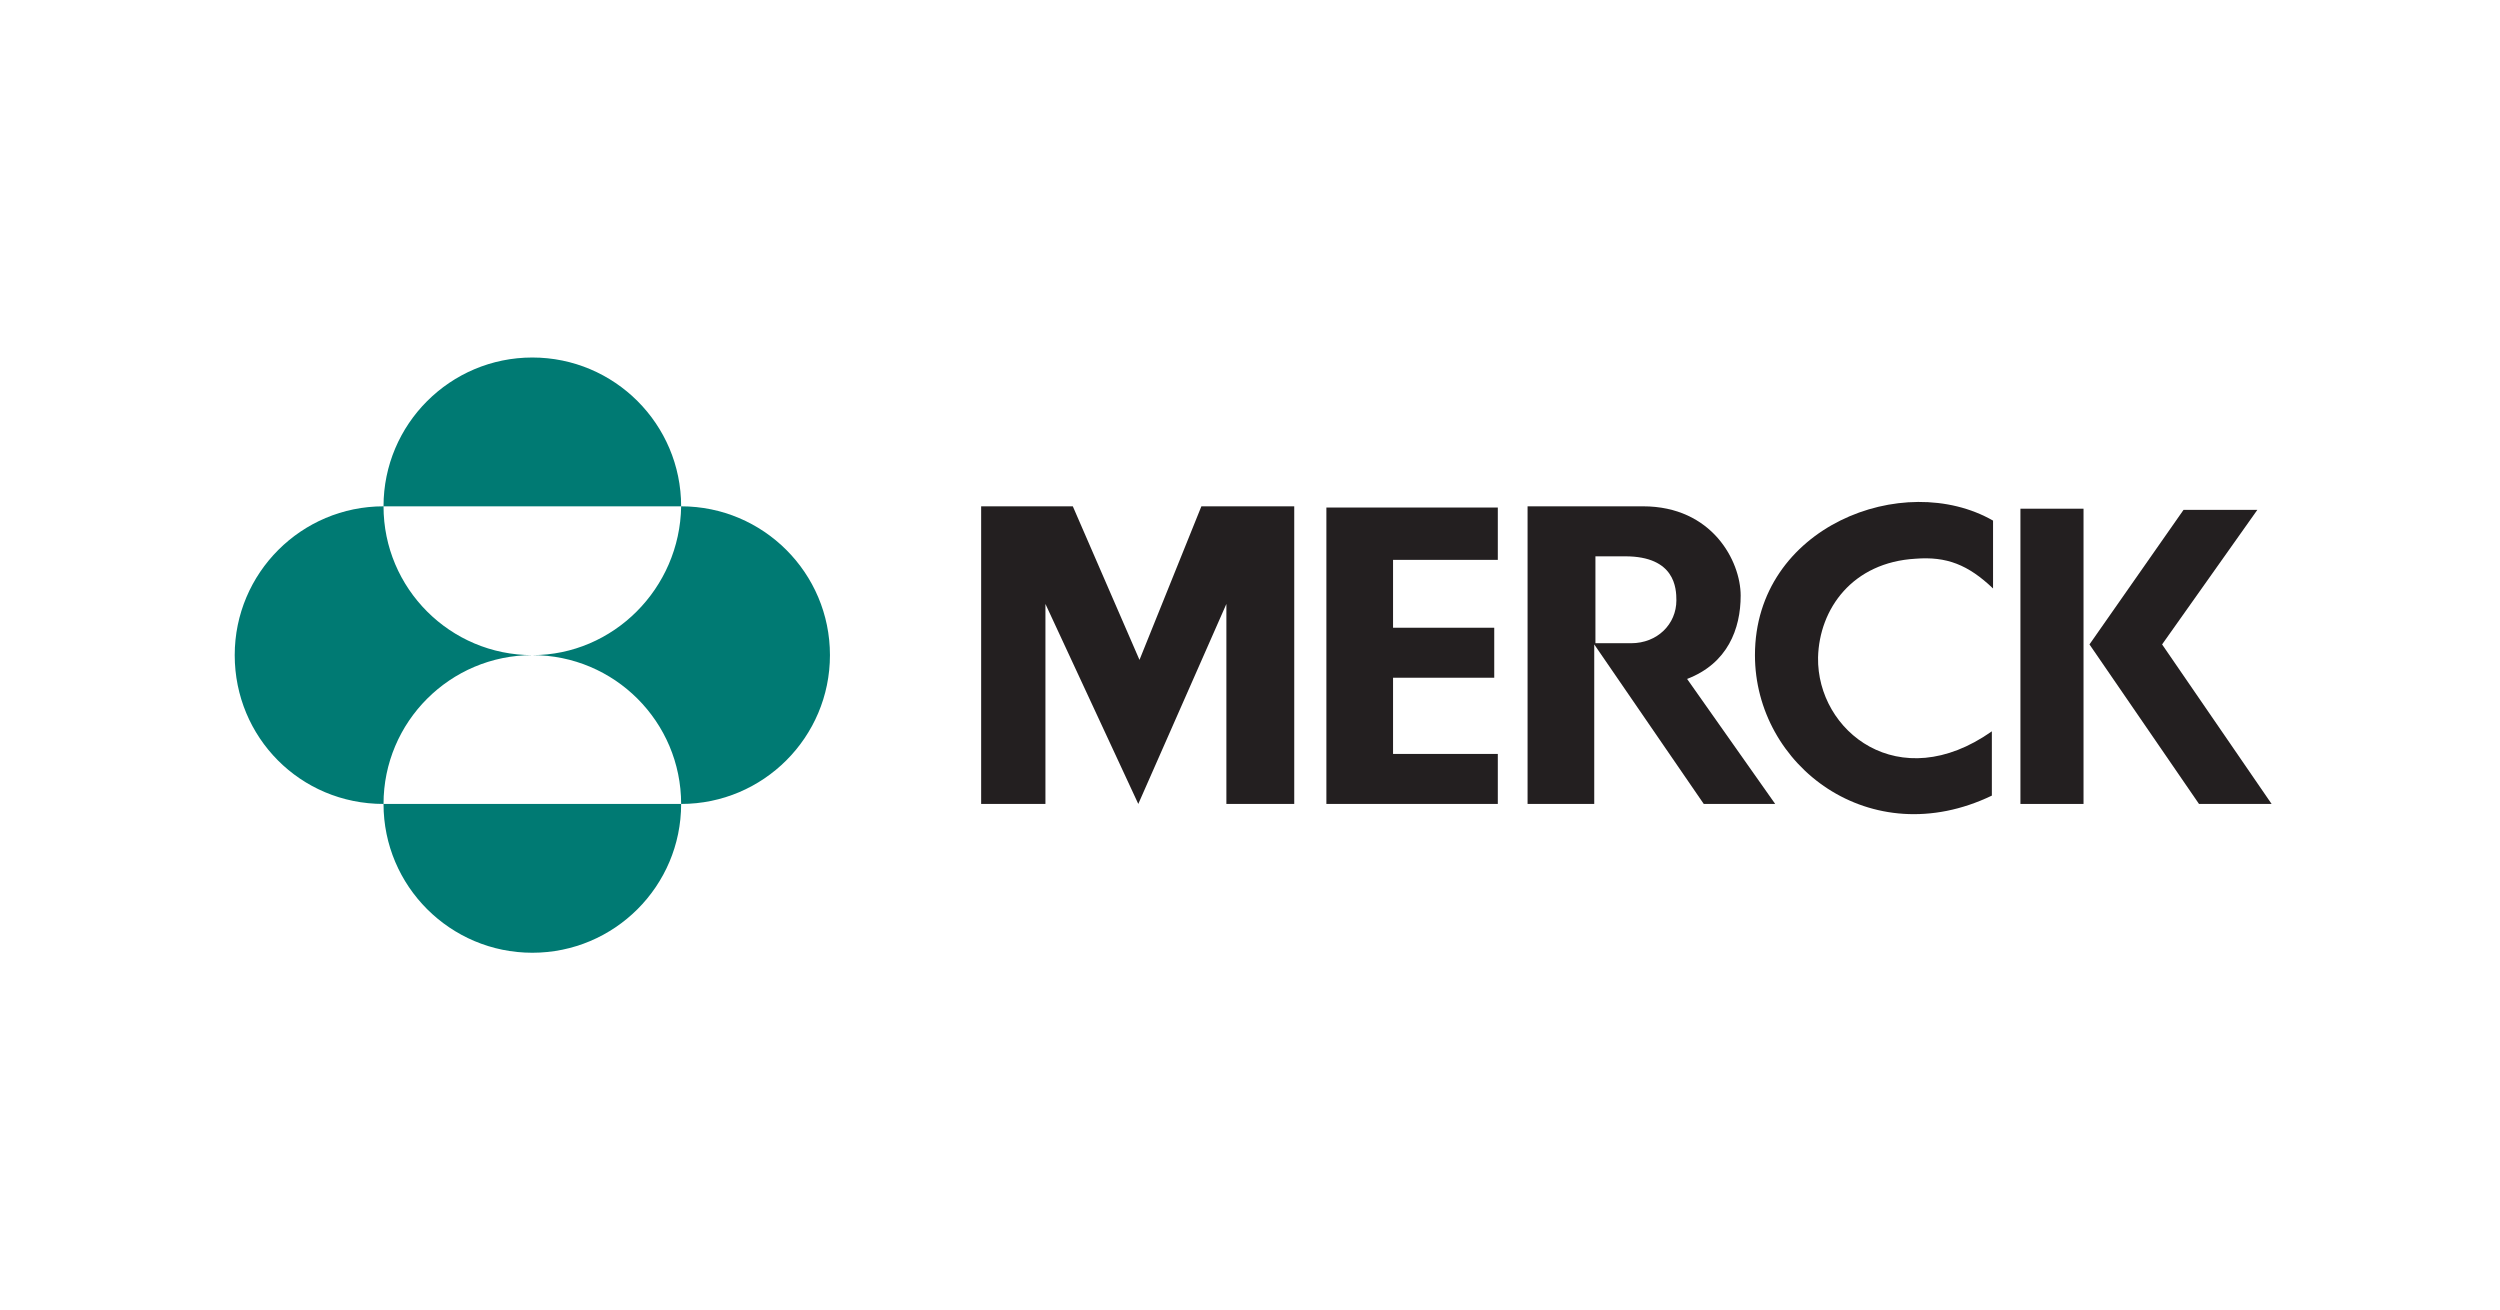
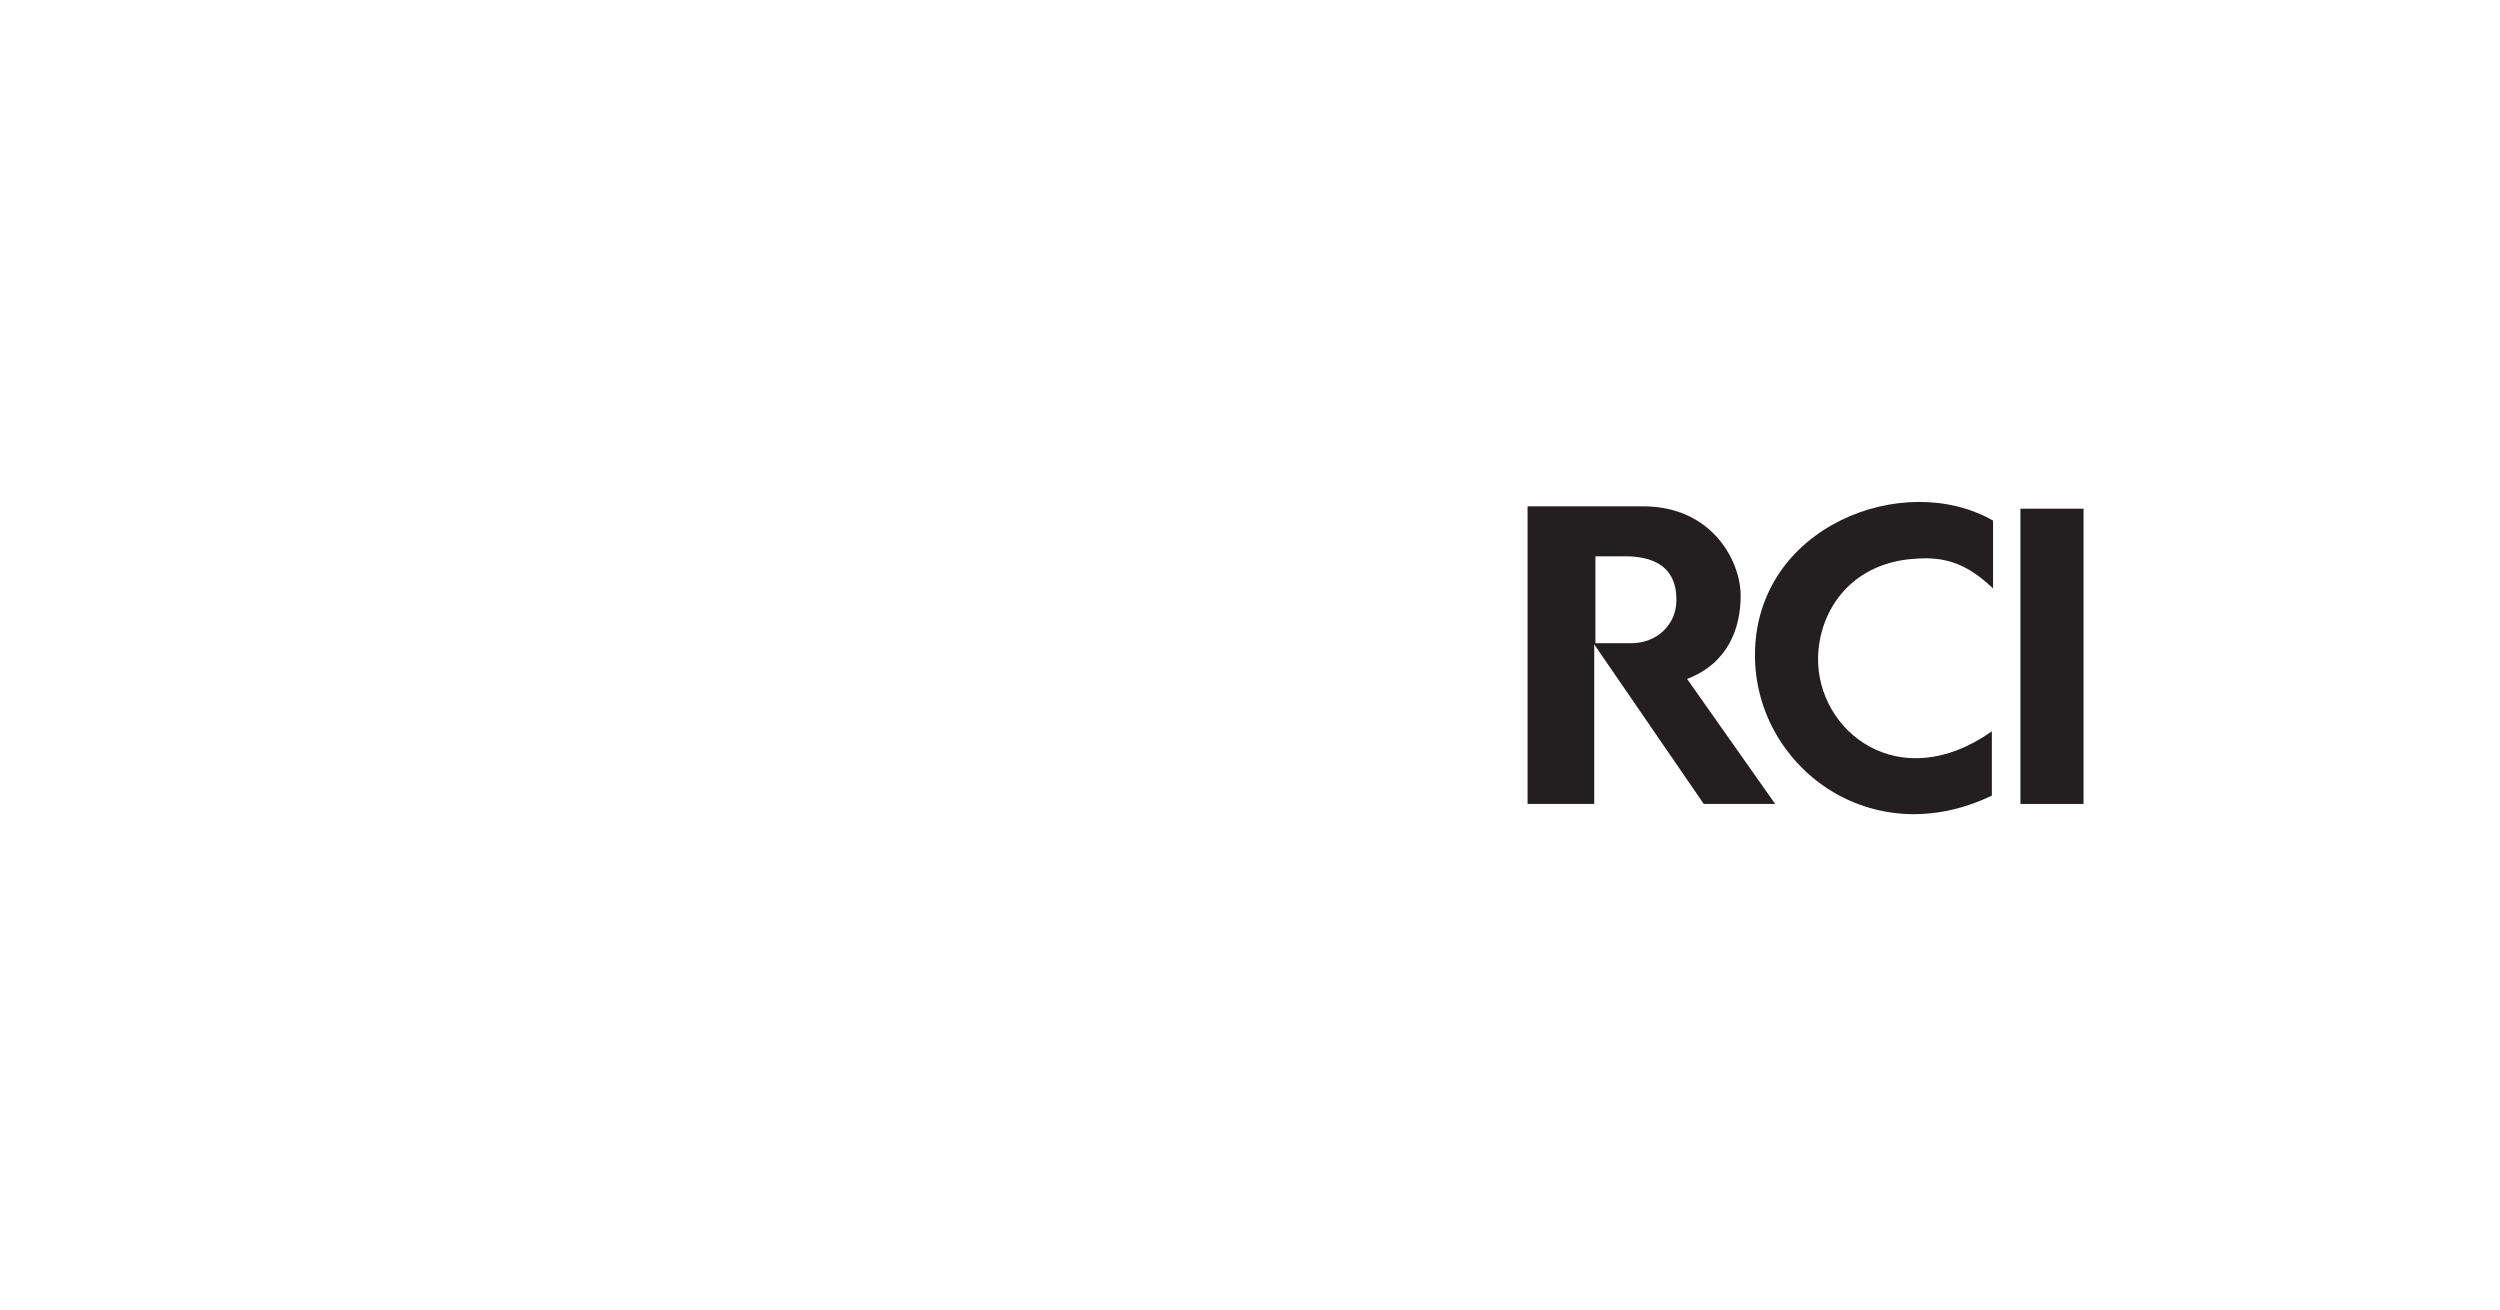
<svg xmlns="http://www.w3.org/2000/svg" version="1.1" id="Layer_1" x="0px" y="0px" viewBox="0 0 210 110" style="enable-background:new 0 0 210 110;" xml:space="preserve">
  <style type="text/css">
	.st0{fill:#231F20;}
	.st1{fill:#007A73;}
	.st2{fill:none;}
</style>
  <g id="layer1" transform="translate(-66.949,-156.004)">
    <g id="g14189" transform="translate(0.265,-0.265)">
-       <path id="path14179" class="st0" d="M167.6,198.8h7.8v25h-5.7V207l-7.4,16.8l-7.8-16.8v16.8h-5.4v-25h7.7l5.6,12.9L167.6,198.8z" />
-       <path id="path14177" class="st0" d="M178.1,198.8v25h14.4v-4.2h-8.8v-6.4h8.5v-4.2h-8.5v-5.7h8.8v-4.4H178.1z" />
      <path id="path14175" class="st0" d="M214.1,211.3c0,9.3,9.7,16.7,19.9,11.8v-5.4c-7.8,5.5-14.7,0-14.6-6.2c0.1-4.1,2.9-8,8.2-8.3    c2.6-0.2,4.4,0.5,6.5,2.5V200C226.6,195.7,214.1,200.5,214.1,211.3" />
      <path id="path14173" class="st0" d="M236.4,223.8h5.3V199h-5.3L236.4,223.8L236.4,223.8z" />
-       <path id="path14171" class="st0" d="M248.3,210.4l8-11.3h-6.2l-7.9,11.3l9.2,13.4h6.1L248.3,210.4z" />
      <path id="path14169" class="st0" d="M195,198.8v25h5.6v-13.4l9.2,13.4h6l-7.4-10.5c3.4-1.3,4.5-4.2,4.5-7c0-2.9-2.4-7.5-8.2-7.5    H195z M200.7,203h2.5c4.2,0,4.3,2.7,4.3,3.7c0,2-1.6,3.6-3.8,3.6h-3V203z" />
-       <path id="path13366" class="st1" d="M98.9,198.8c0-6.9,5.6-12.5,12.5-12.5c6.9,0,12.5,5.6,12.5,12.5H98.9z M98.9,223.8    c0-6.9,5.6-12.5,12.5-12.5c-6.9,0-12.5-5.6-12.5-12.5c-6.9,0-12.5,5.6-12.5,12.5C86.4,218.2,91.9,223.8,98.9,223.8 M98.9,223.8    c0,6.9,5.6,12.5,12.5,12.5c6.9,0,12.5-5.6,12.5-12.5H98.9z M111.4,211.3c6.9,0,12.5,5.6,12.5,12.5c6.9,0,12.5-5.6,12.5-12.5    c0-6.9-5.6-12.5-12.5-12.5C123.8,205.7,118.2,211.3,111.4,211.3" />
    </g>
  </g>
-   <rect y="0.5" class="st2" width="210" height="110" />
</svg>